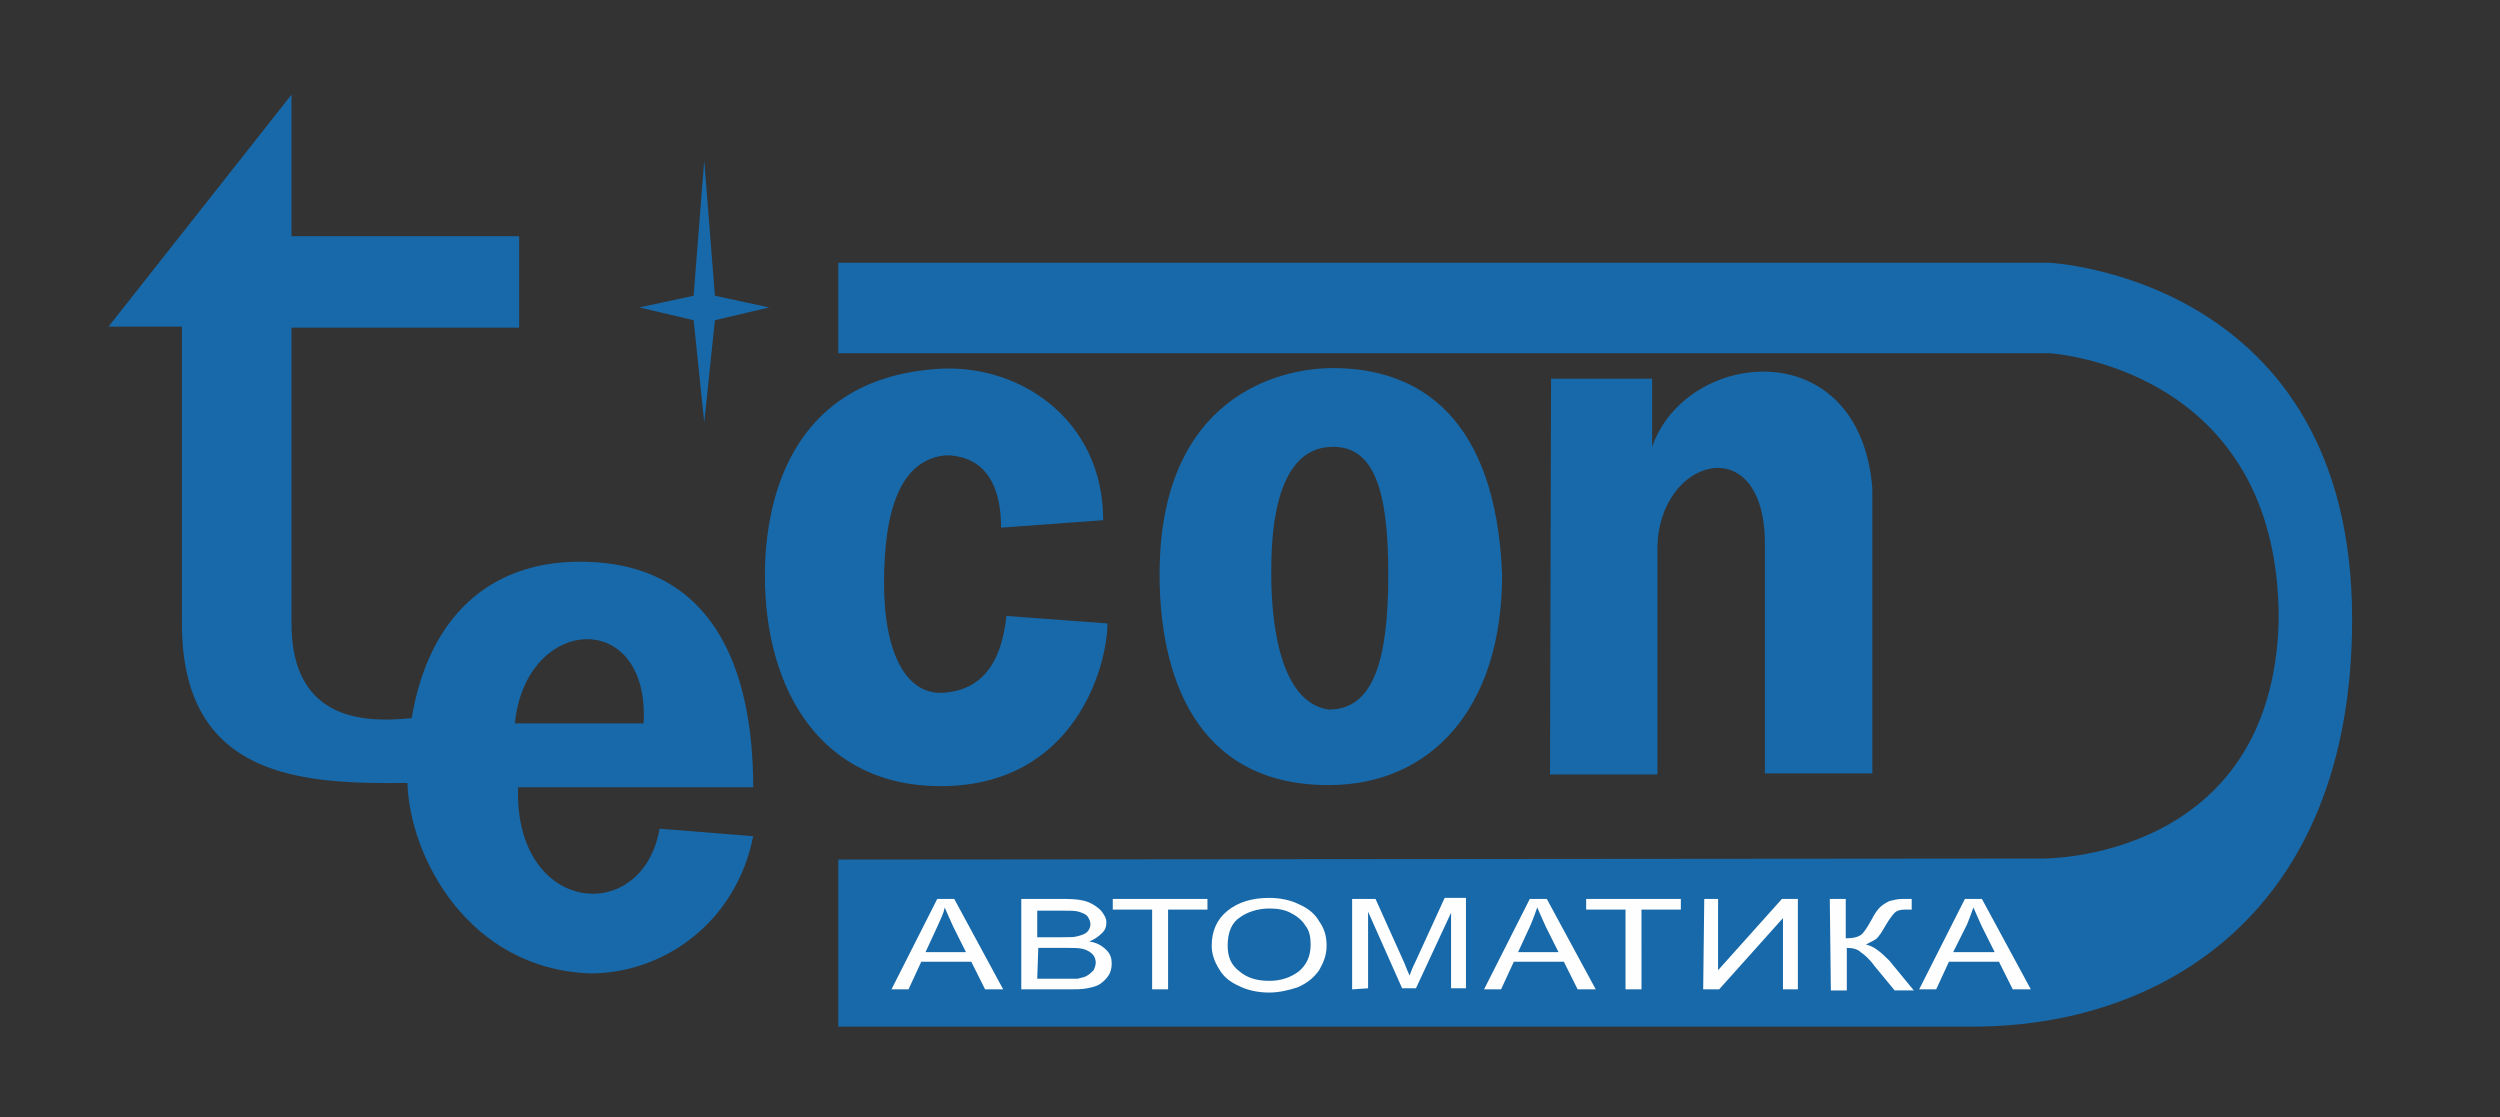
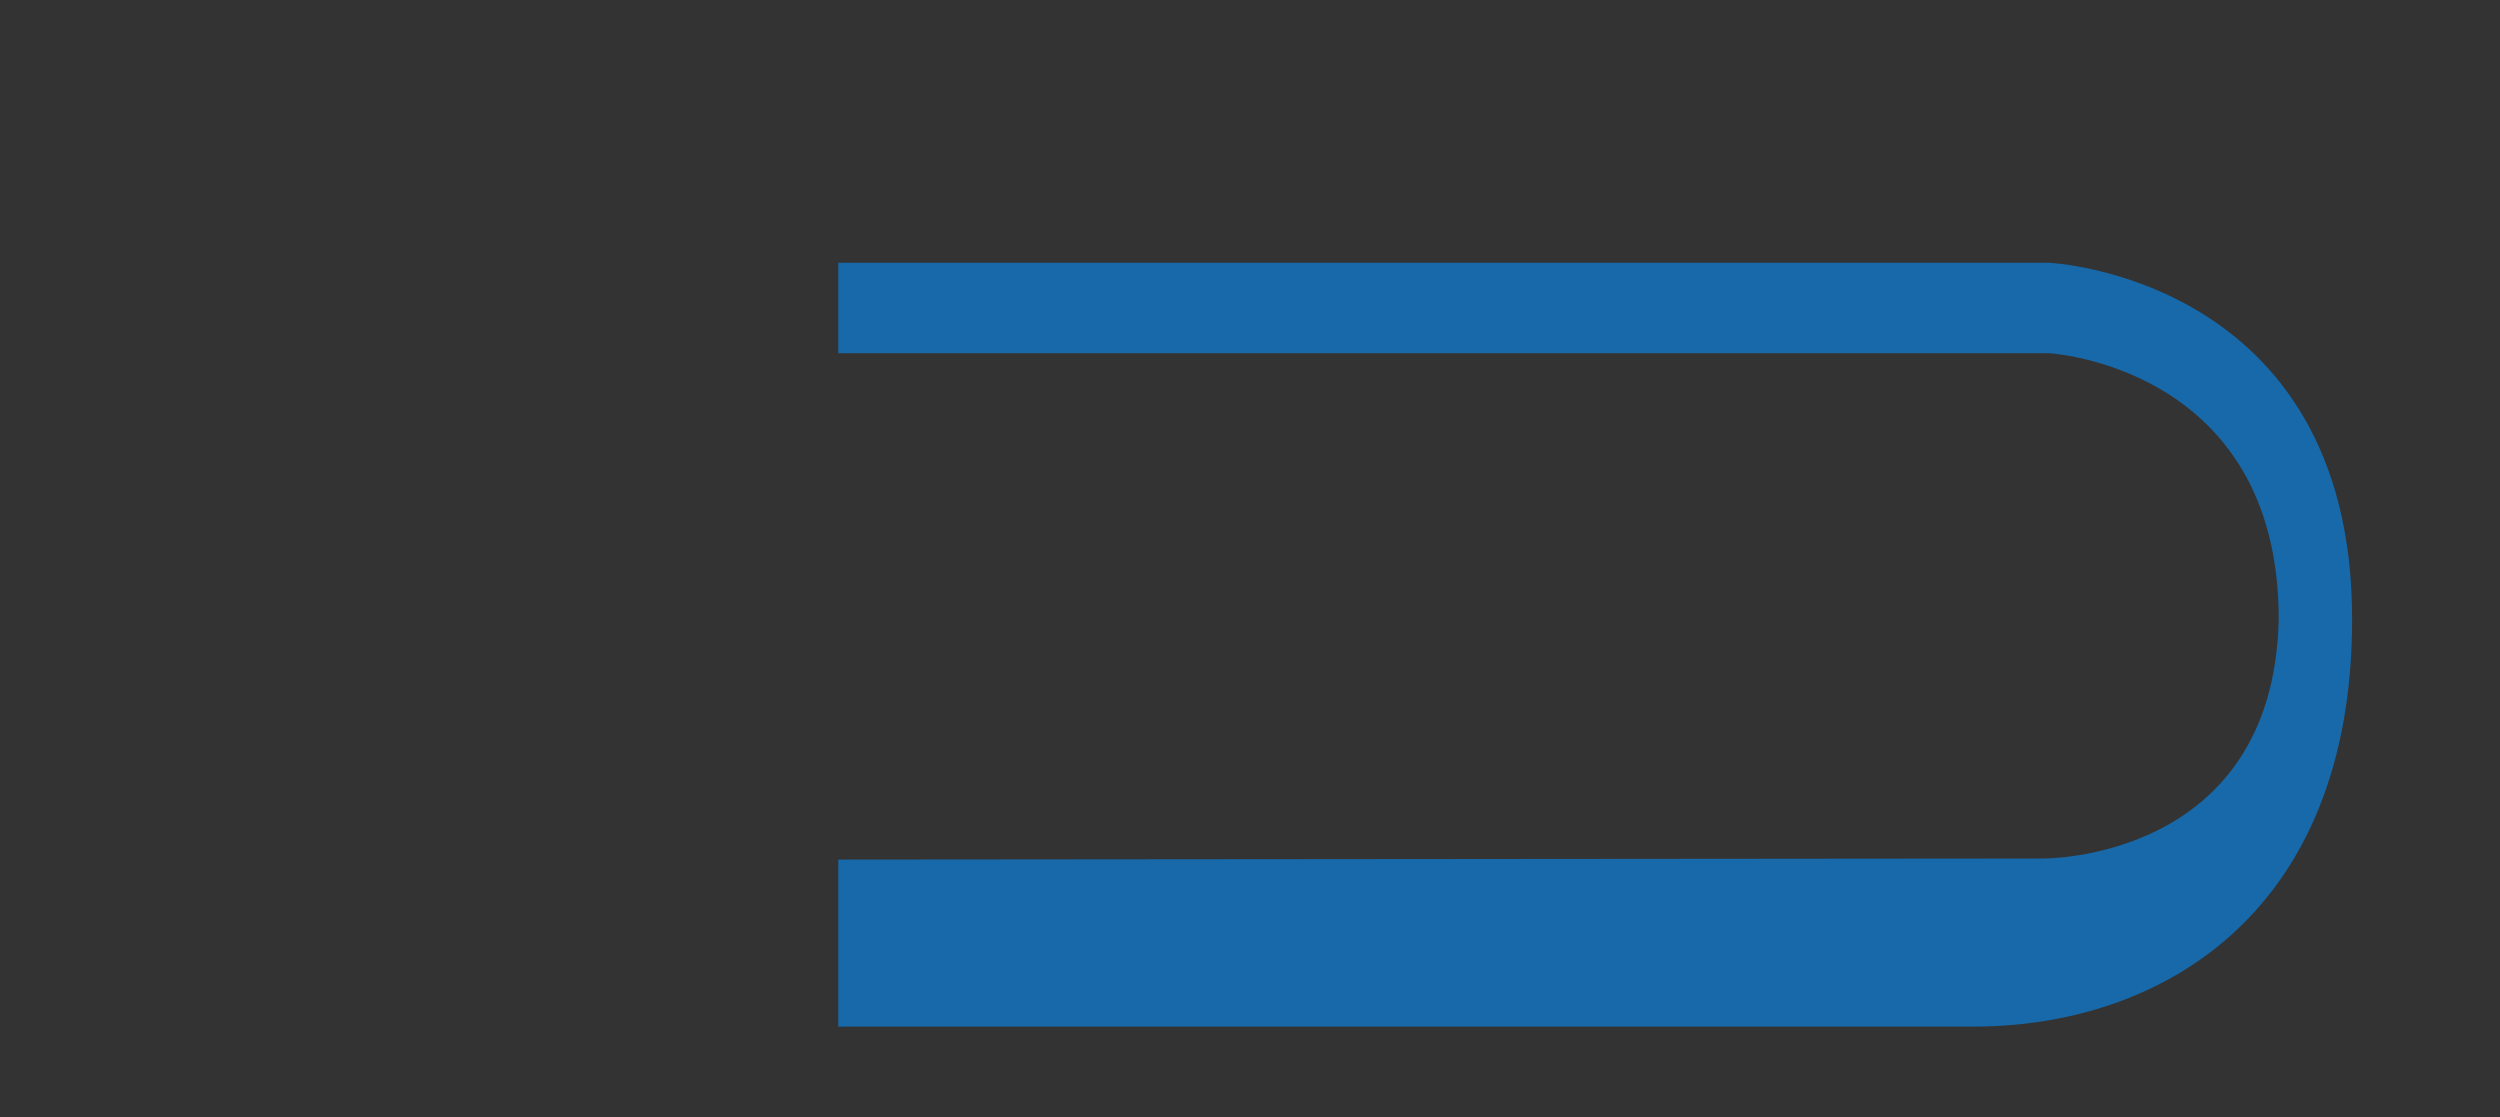
<svg xmlns="http://www.w3.org/2000/svg" version="1.1" id="Слой_1" x="0px" y="0px" viewBox="0 0 235 105" style="enable-background:new 0 0 235 105;" xml:space="preserve">
  <rect x="0" y="0" width="235" height="105" fill="#333333" stroke="none" />
  <style type="text/css">
	.st0{fill:#1769AA;}
	.st1{fill:#FEFEFE;}
</style>
  <g id="Слой_x0020_1">
-     <path class="st0" d="M60.5,68H48.4C49.4,57.8,61.1,57.1,60.5,68L60.5,68z M38.7,67.5L38.7,67.5c-3.9,0.4-11.3,0.6-11.3-8.9V30.8   h21.4v-8.6H27.4V8.9L10.2,30.7h6.9v27.9c0,14.7,11.5,15.1,21.2,15c0.2,6.9,5.7,17.5,17.2,17.9c6.9,0,13.7-4.8,15.3-12.9L62,77.9   C60.4,87.1,48.3,86,48.7,74h22.1c0-10.9-3.6-21.2-16.3-21.2C46,52.8,40.3,58,38.7,67.5L38.7,67.5L38.7,67.5z M94.6,57.9L94.6,57.9   l9.5,0.7c0,3.9-3,15.3-15.7,15.3c-11.1,0-16.5-8.9-16.5-19.8c0-6.7,2.2-18.3,15.9-19.4c7.8-0.7,15.9,4.6,15.9,14.2l-9.6,0.7   c0-5.7-3-6.8-5.2-6.8c-4.2,0.4-5.8,5-5.8,12c0,6.8,2.2,10.7,5.8,10.3C91,64.9,94,63.8,94.6,57.9L94.6,57.9L94.6,57.9z M130.5,54   L130.5,54c0-8.1-1.4-12-5.2-12c-5.8,0-5.8,9.2-5.8,12c0,3.9,0.6,12,5.4,12.7C129.1,66.7,130.5,62.1,130.5,54L130.5,54z M109,54   L109,54c0-16.6,11.1-19.4,16.3-19.4c8.1,0,15.3,4.6,15.9,19.4c0,12.7-6.8,19.8-16.3,19.8C112.2,73.8,109,63.2,109,54L109,54z    M145.8,35.6h9.5V42c3.2-9.2,19.5-10.9,20.7,3.9v26.8h-10.1V51.1c0-10.9-10.1-8.1-10.1,0.5v21.2h-10.1L145.8,35.6L145.8,35.6z" />
    <path class="st0" d="M78.8,24.7h113.8c0,0,28.5,1.3,28.5,33.5c0,27.8-18.1,38.3-35.6,38.3H78.8V80.8L192,80.7   c0,0,21.7,0.3,22.2-22.5c0-23.8-21.6-25-21.6-25H78.8V24.7L78.8,24.7z" />
-     <polygon class="st0" points="66.2,15.1 65.2,27.8 60.1,28.9 65.2,30.1 66.2,39.7 67.2,30.1 72.3,28.9 67.2,27.8  " />
-     <path class="st1" d="M83.8,93l4.3-8.5h1.6l4.6,8.5h-1.7l-1.3-2.6h-4.7L85.4,93H83.8L83.8,93z M87,89.5h3.8l-1.2-2.4   c-0.3-0.7-0.6-1.3-0.8-1.8c-0.1,0.6-0.4,1.1-0.6,1.6L87,89.5L87,89.5z M96,93v-8.5h4.2c0.9,0,1.6,0.1,2.1,0.3   c0.5,0.2,0.9,0.5,1.2,0.8c0.3,0.4,0.5,0.7,0.5,1.1s-0.1,0.7-0.4,1s-0.7,0.6-1.2,0.8c0.7,0.1,1.2,0.4,1.6,0.8s0.5,0.8,0.5,1.3   c0,0.4-0.1,0.8-0.3,1.1c-0.2,0.3-0.5,0.6-0.8,0.8c-0.3,0.2-0.7,0.3-1.2,0.4s-1.1,0.1-1.8,0.1H96L96,93z M97.5,88.1h2.4   c0.7,0,1.1,0,1.4-0.1c0.4-0.1,0.7-0.2,0.9-0.4c0.2-0.2,0.3-0.5,0.3-0.7c0-0.3-0.1-0.5-0.3-0.8c-0.2-0.2-0.5-0.3-0.8-0.4   s-0.9-0.1-1.7-0.1h-2.2L97.5,88.1L97.5,88.1z M97.5,92h2.8c0.5,0,0.8,0,1,0c0.3-0.1,0.6-0.1,0.9-0.3c0.2-0.1,0.4-0.3,0.6-0.5   c0.1-0.2,0.2-0.5,0.2-0.7c0-0.3-0.1-0.6-0.3-0.8c-0.2-0.2-0.5-0.4-0.9-0.5s-0.9-0.1-1.6-0.1h-2.6L97.5,92L97.5,92z M108.3,93v-7.5   h-3.7v-1h8.9v1h-3.7V93H108.3z M113.9,88.9c0-1.4,0.5-2.5,1.5-3.3s2.3-1.2,3.9-1.2c1,0,2,0.2,2.8,0.6c0.9,0.4,1.5,0.9,1.9,1.6   c0.5,0.7,0.7,1.4,0.7,2.3s-0.3,1.6-0.7,2.3c-0.5,0.7-1.1,1.2-2,1.6c-0.9,0.3-1.8,0.5-2.7,0.5c-1,0-2-0.2-2.8-0.6   c-0.9-0.4-1.5-0.9-1.9-1.6C114.1,90.3,113.9,89.6,113.9,88.9L113.9,88.9L113.9,88.9z M115.4,88.9c0,1,0.3,1.8,1.1,2.4   c0.7,0.6,1.6,0.9,2.8,0.9c1.1,0,2-0.3,2.8-0.9c0.7-0.6,1.1-1.4,1.1-2.5c0-0.7-0.1-1.3-0.5-1.8c-0.3-0.5-0.8-0.9-1.4-1.2   c-0.6-0.3-1.2-0.4-2-0.4c-1,0-2,0.3-2.7,0.8C115.8,86.7,115.4,87.6,115.4,88.9L115.4,88.9L115.4,88.9z M127.1,93v-8.5h2.2l2.7,6   c0.2,0.5,0.4,1,0.5,1.2c0.1-0.3,0.3-0.8,0.6-1.4l2.7-5.9h2v8.5h-1.4v-7.1l-3.3,7.1h-1.3l-3.2-7.2v7.2L127.1,93L127.1,93z M139.5,93   l4.3-8.5h1.6L150,93h-1.7l-1.3-2.6h-4.7l-1.2,2.6H139.5L139.5,93z M142.7,89.5h3.8l-1.2-2.4c-0.3-0.7-0.6-1.3-0.8-1.8   c-0.2,0.6-0.4,1.1-0.6,1.6L142.7,89.5L142.7,89.5z M152.8,93v-7.5h-3.7v-1h8.9v1h-3.7V93H152.8z M160.2,84.5h1.3v6.7l6-6.7h1.5V93   h-1.4v-6.7l-6,6.7h-1.5L160.2,84.5L160.2,84.5z M172,84.5h1.5v3.7c0.7,0,1.1-0.1,1.4-0.3c0.3-0.2,0.6-0.7,1-1.4   c0.3-0.6,0.6-1,0.8-1.2s0.5-0.4,0.9-0.6c0.4-0.1,0.8-0.2,1.2-0.2c0.6,0,0.9,0,0.9,0v1c-0.1,0-0.2,0-0.3,0c-0.2,0-0.3,0-0.3,0   c-0.5,0-0.8,0.1-1,0.3c-0.2,0.2-0.5,0.6-0.8,1.1c-0.4,0.7-0.7,1.2-1,1.4c-0.3,0.2-0.6,0.3-0.9,0.5c0.7,0.1,1.4,0.7,2.2,1.5l2.3,2.8   h-1.8l-1.9-2.3c-0.5-0.7-1-1.1-1.3-1.3c-0.3-0.3-0.8-0.4-1.3-0.4v4h-1.5L172,84.5L172,84.5z M180.4,93l4.3-8.5h1.6l4.6,8.5h-1.7   l-1.3-2.6h-4.7L182,93H180.4L180.4,93z M183.6,89.5h3.9l-1.2-2.4c-0.3-0.7-0.6-1.3-0.8-1.8c-0.2,0.6-0.4,1.1-0.6,1.6L183.6,89.5   L183.6,89.5z" />
  </g>
</svg>